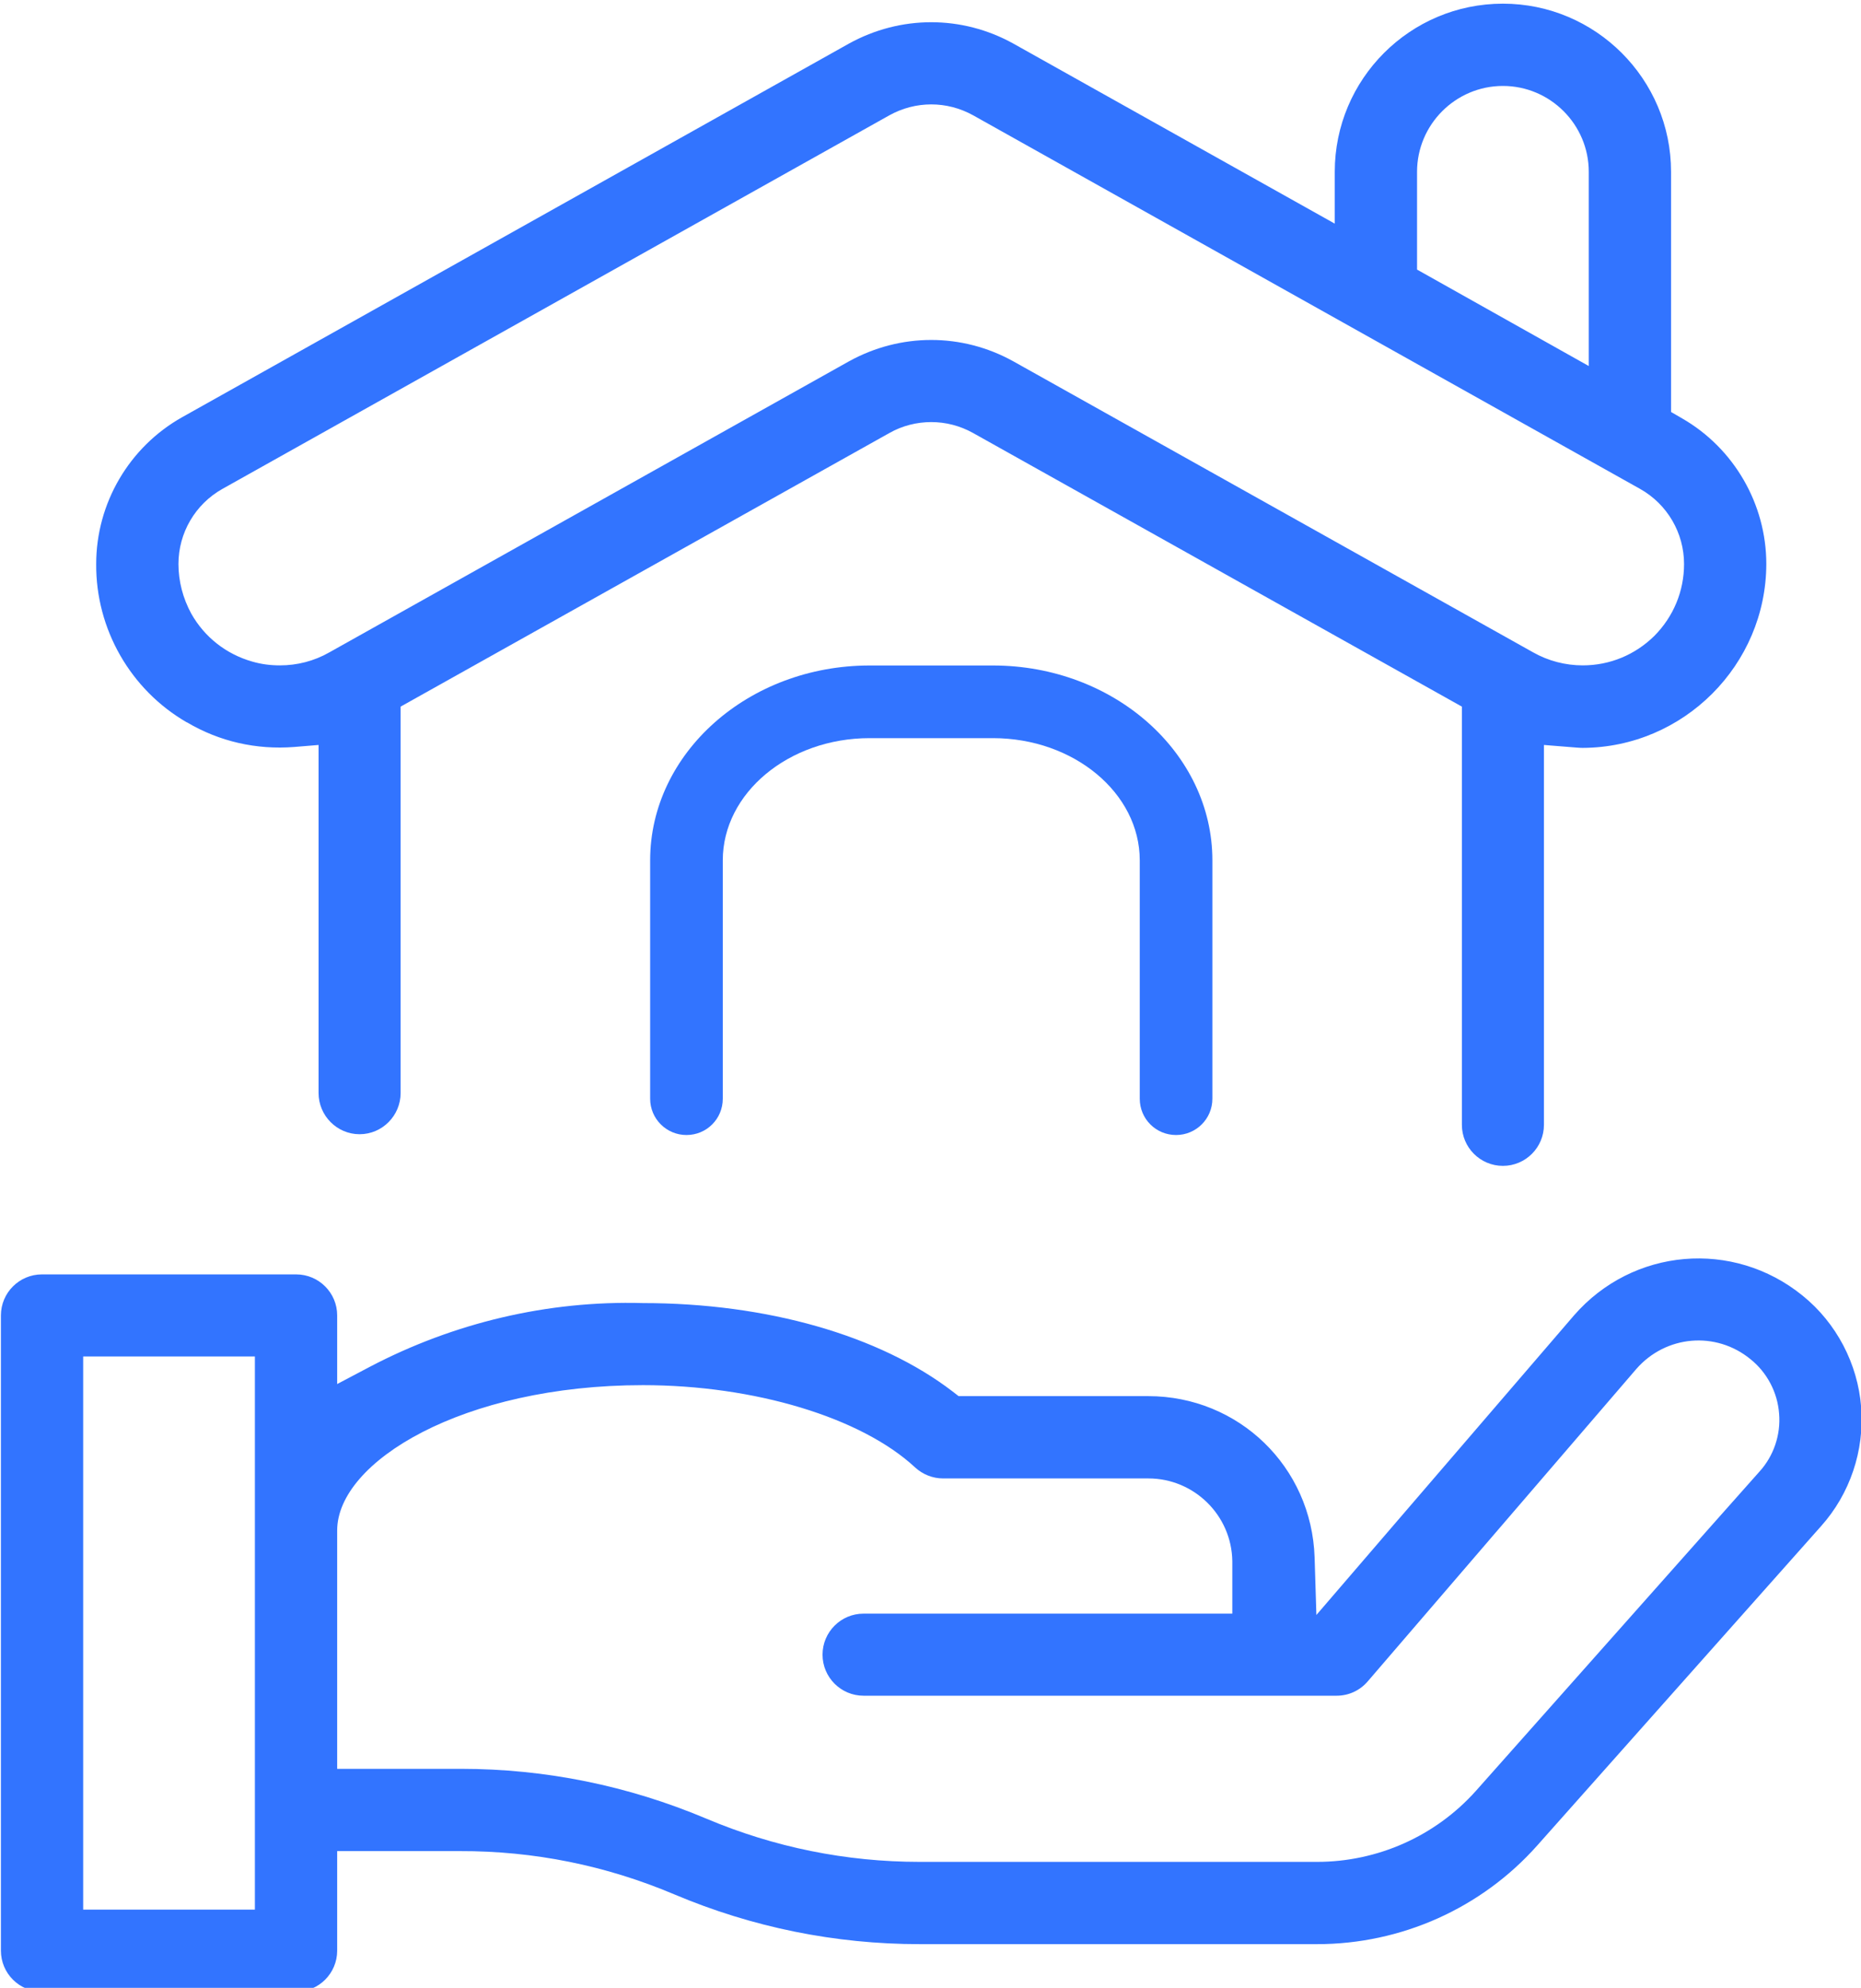
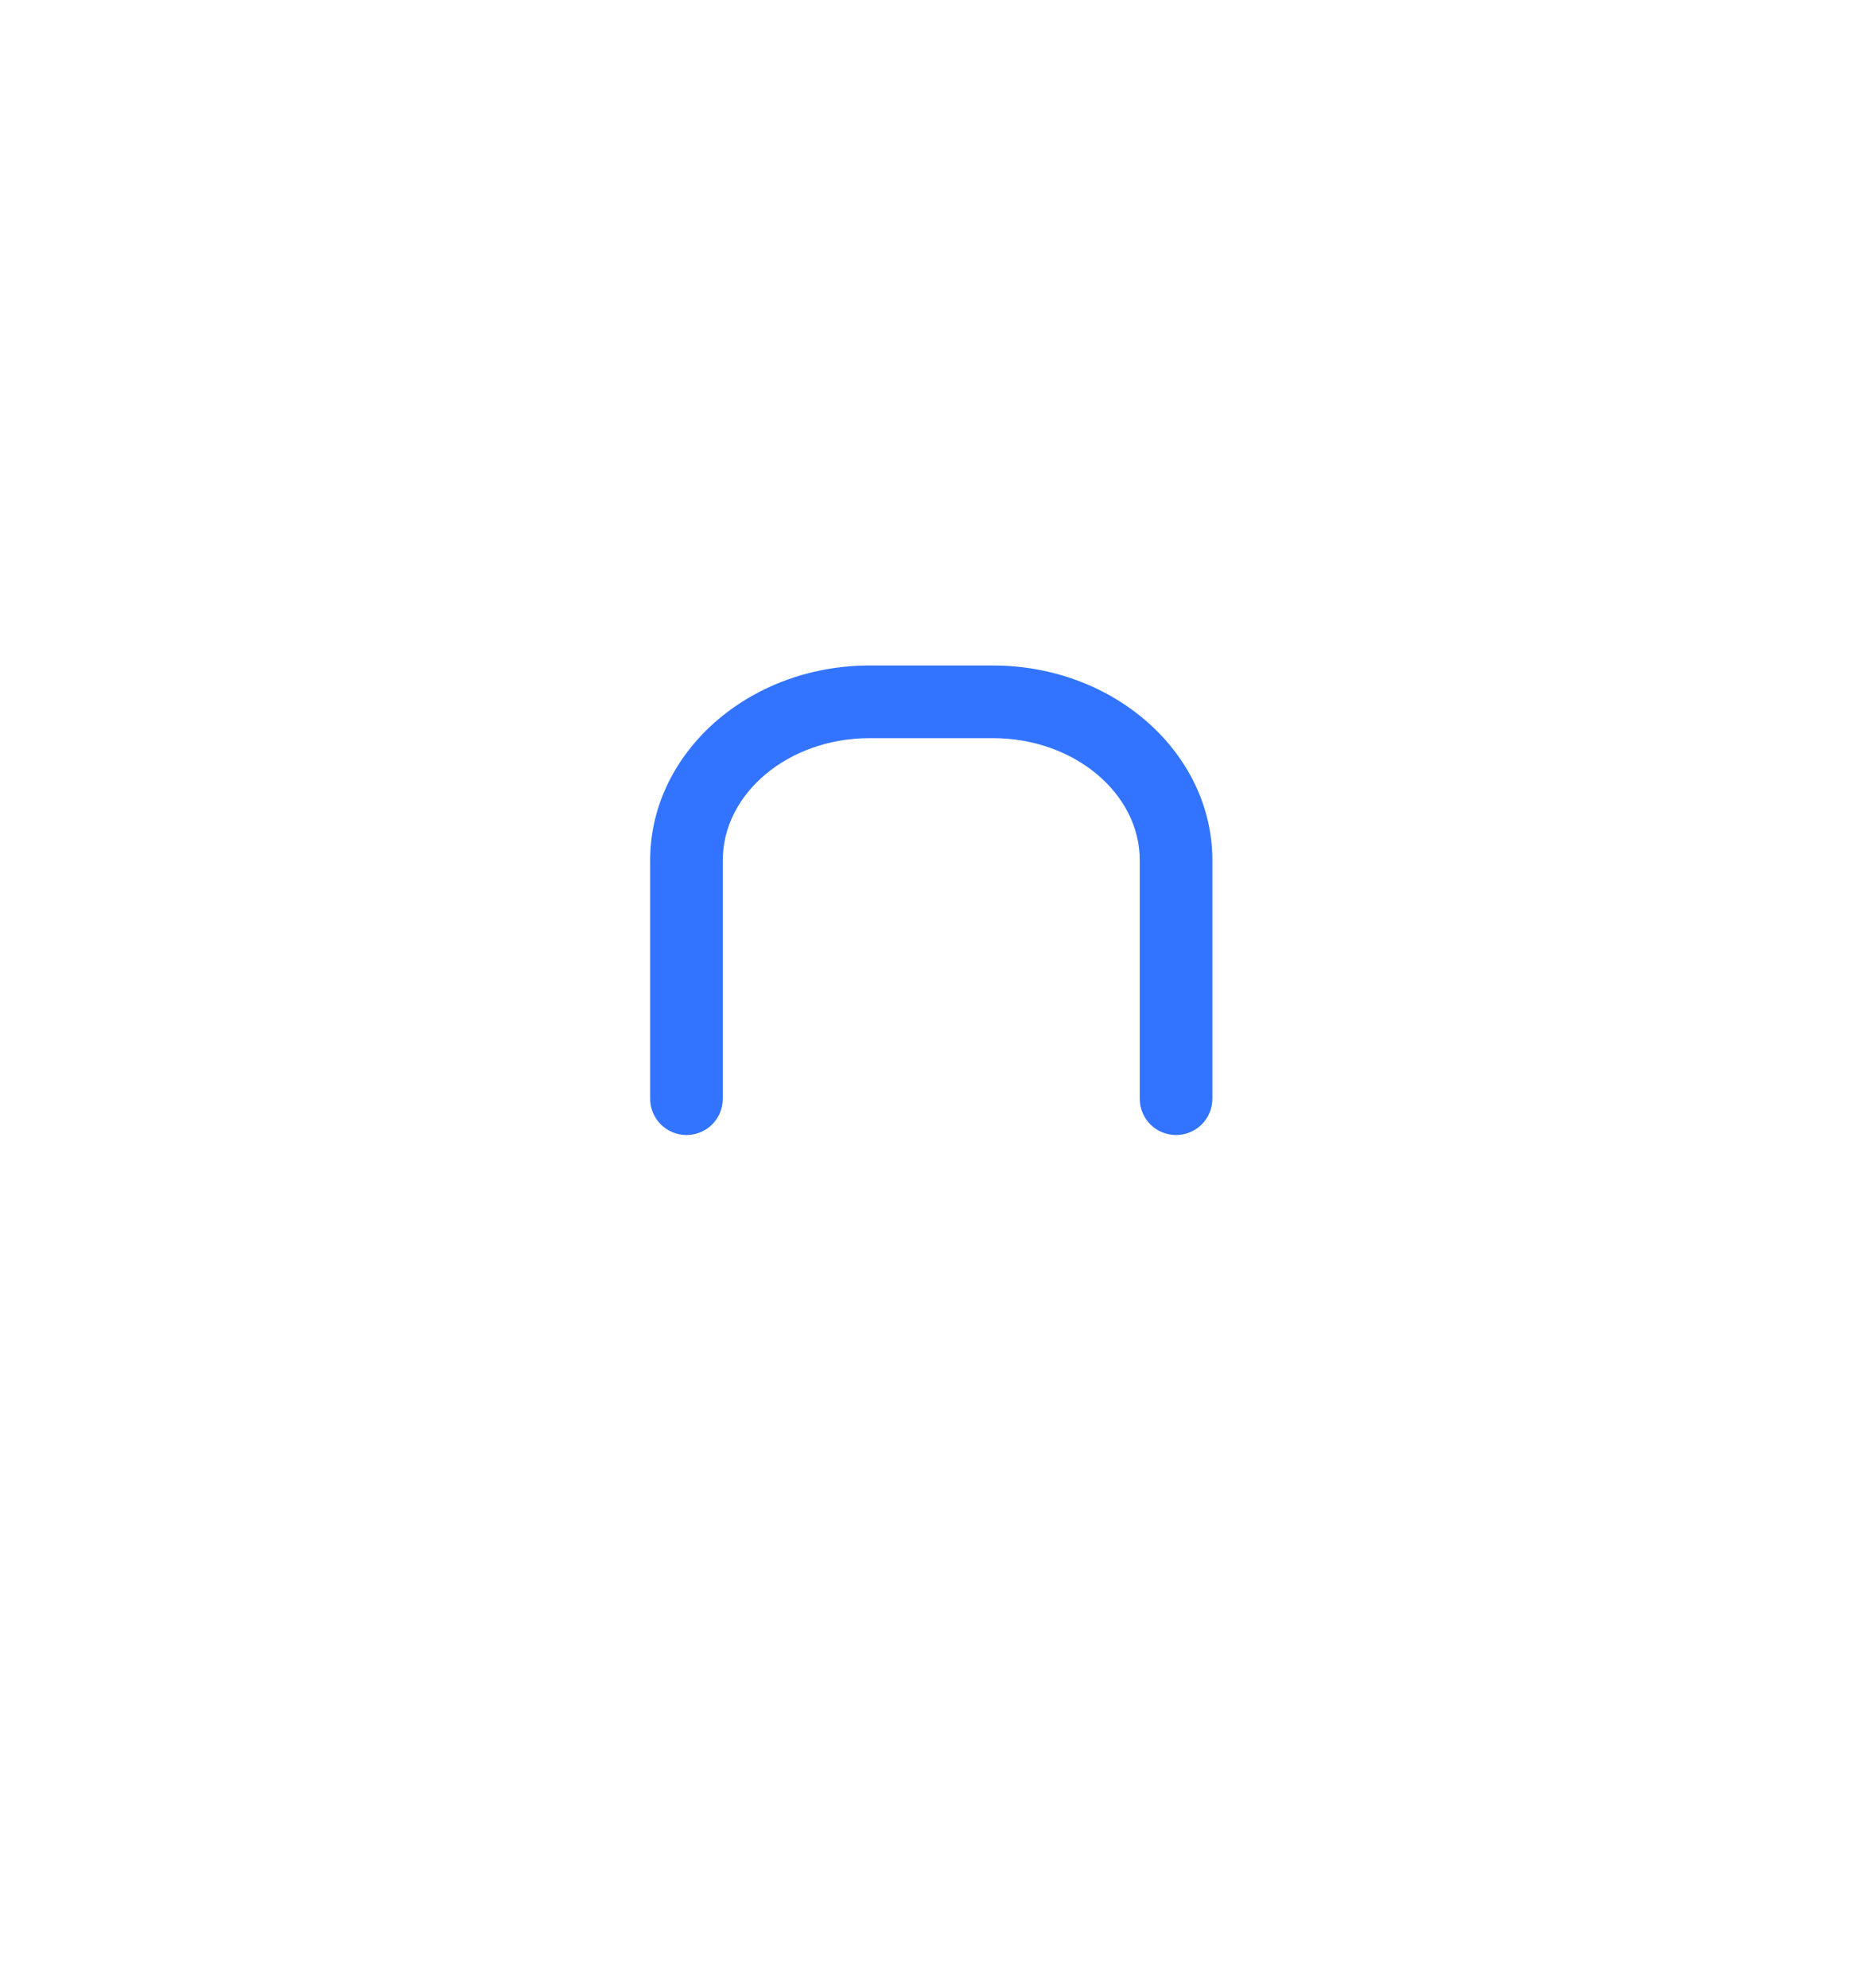
<svg xmlns="http://www.w3.org/2000/svg" width="100%" height="100%" viewBox="0 0 265 283" version="1.1" xml:space="preserve" style="fill-rule:evenodd;clip-rule:evenodd;stroke-linejoin:round;stroke-miterlimit:2;">
  <g transform="matrix(1,0,0,1,-1654.44,-6687.45)">
    <g transform="matrix(4.167,0,0,4.167,0,0)">
      <g transform="matrix(1,0,0,1,457.156,1622.75)">
-         <path d="M0,32.39L-9.691,43.299C-11.07,44.839 -13.046,45.72 -15.115,45.72L-28.69,45.72C-31.21,45.72 -33.669,45.222 -35.99,44.241C-38.664,43.115 -41.483,42.541 -44.379,42.541L-48.6,42.541L-48.6,34.397C-48.6,32.053 -44.31,29.433 -38.151,29.433C-34.343,29.433 -30.689,30.536 -28.851,32.244C-28.59,32.482 -28.253,32.62 -27.893,32.62L-20.876,32.62C-19.321,32.62 -18.033,33.876 -18.011,35.447L-18.011,37.239L-30.613,37.239C-31.386,37.239 -32.014,37.868 -32.014,38.641C-32.014,39.415 -31.386,40.043 -30.613,40.043L-14.448,40.043C-14.035,40.043 -13.652,39.867 -13.383,39.553L-4.206,28.881C-3.195,27.724 -1.486,27.579 -0.306,28.544C0.26,28.996 0.621,29.678 0.674,30.406C0.735,31.126 0.49,31.854 0,32.39M-51.412,47.351L-57.28,47.351L-57.28,28.452L-51.412,28.452L-51.412,47.351ZM3.478,30.191L3.478,30.184C3.363,28.705 2.635,27.311 1.479,26.376C-0.896,24.446 -4.328,24.744 -6.335,27.05L-15.138,37.285L-15.199,35.317C-15.299,32.222 -17.796,29.808 -20.883,29.808L-27.364,29.808L-27.571,29.648C-30.069,27.732 -33.922,26.629 -38.151,26.629C-41.407,26.537 -44.616,27.303 -47.482,28.805L-48.6,29.395L-48.6,27.05C-48.6,26.277 -49.228,25.649 -50.002,25.649L-58.689,25.649C-59.463,25.649 -60.091,26.277 -60.091,27.05L-60.091,48.754C-60.091,49.527 -59.463,50.155 -58.689,50.155L-50.002,50.155C-49.228,50.155 -48.6,49.527 -48.6,48.754L-48.6,45.352L-44.41,45.352C-41.882,45.344 -39.415,45.842 -37.078,46.831C-34.412,47.957 -31.585,48.531 -28.69,48.531L-15.115,48.531C-12.242,48.531 -9.499,47.306 -7.592,45.161L2.107,34.252C3.095,33.149 3.593,31.67 3.478,30.191M-3.585,3.831C-4.244,4.482 -5.11,4.842 -6.037,4.842C-6.627,4.842 -7.216,4.689 -7.73,4.398L-25.495,-5.546C-27.249,-6.519 -29.348,-6.519 -31.11,-5.546L-48.868,4.398C-49.389,4.696 -49.971,4.842 -50.554,4.842C-50.875,4.842 -51.189,4.804 -51.503,4.712C-52.392,4.459 -53.135,3.877 -53.587,3.072C-53.871,2.551 -54.024,1.969 -54.024,1.379C-54.024,0.314 -53.449,-0.666 -52.522,-1.187L-29.732,-13.95C-28.835,-14.448 -27.763,-14.448 -26.866,-13.95L-4.076,-1.187C-3.149,-0.666 -2.574,0.314 -2.574,1.379C-2.574,2.306 -2.934,3.172 -3.585,3.831M-11.698,-12.02C-11.698,-13.636 -10.38,-14.954 -8.764,-14.954C-7.148,-14.954 -5.83,-13.636 -5.83,-12.02L-5.83,-5.385L-11.698,-8.68L-11.698,-12.02ZM-2.635,-3.593L-3.018,-3.815L-3.018,-12.02C-3.018,-15.191 -5.6,-17.765 -8.764,-17.765C-11.936,-17.765 -14.51,-15.191 -14.51,-12.02L-14.51,-10.25L-25.495,-16.402C-27.249,-17.374 -29.348,-17.374 -31.11,-16.402L-53.894,-3.639C-55.709,-2.62 -56.835,-0.697 -56.835,1.379C-56.851,3.601 -55.663,5.677 -53.74,6.788L-53.733,6.788C-52.622,7.446 -51.358,7.73 -50.071,7.63L-49.236,7.561L-49.236,19.451C-49.236,20.225 -48.608,20.86 -47.834,20.86C-47.06,20.86 -46.432,20.225 -46.432,19.451L-46.432,6.251L-29.732,-3.095C-29.287,-3.348 -28.789,-3.47 -28.299,-3.47C-27.809,-3.47 -27.318,-3.348 -26.866,-3.095L-10.166,6.251L-10.166,20.539C-10.166,21.313 -9.538,21.941 -8.764,21.941C-7.99,21.941 -7.362,21.313 -7.362,20.539L-7.362,7.561L-6.404,7.638C-6.282,7.646 -6.159,7.661 -6.037,7.661C-2.589,7.646 0.23,4.827 0.237,1.379C0.237,-0.666 -0.866,-2.574 -2.635,-3.593" style="fill:rgb(50,116,255);fill-rule:nonzero;" />
-       </g>
+         </g>
    </g>
    <g transform="matrix(4.167,0,0,4.167,0,0)">
      <g transform="matrix(1,0,0,1,438.464,1636.98)">
        <path d="M0,-2.727L0,5.416C0,6.106 -0.559,6.657 -1.241,6.657C-1.93,6.657 -2.482,6.106 -2.482,5.416L-2.482,-2.727C-2.482,-5.025 -4.734,-6.902 -7.5,-6.902L-11.713,-6.902C-14.479,-6.902 -16.731,-5.025 -16.731,-2.727L-16.731,5.416C-16.731,6.106 -17.283,6.657 -17.972,6.657C-18.654,6.657 -19.213,6.106 -19.213,5.416L-19.213,-2.727C-19.213,-6.397 -15.85,-9.384 -11.713,-9.384L-7.5,-9.384C-3.363,-9.384 0,-6.397 0,-2.727" style="fill:rgb(50,116,255);fill-rule:nonzero;" />
      </g>
    </g>
  </g>
</svg>